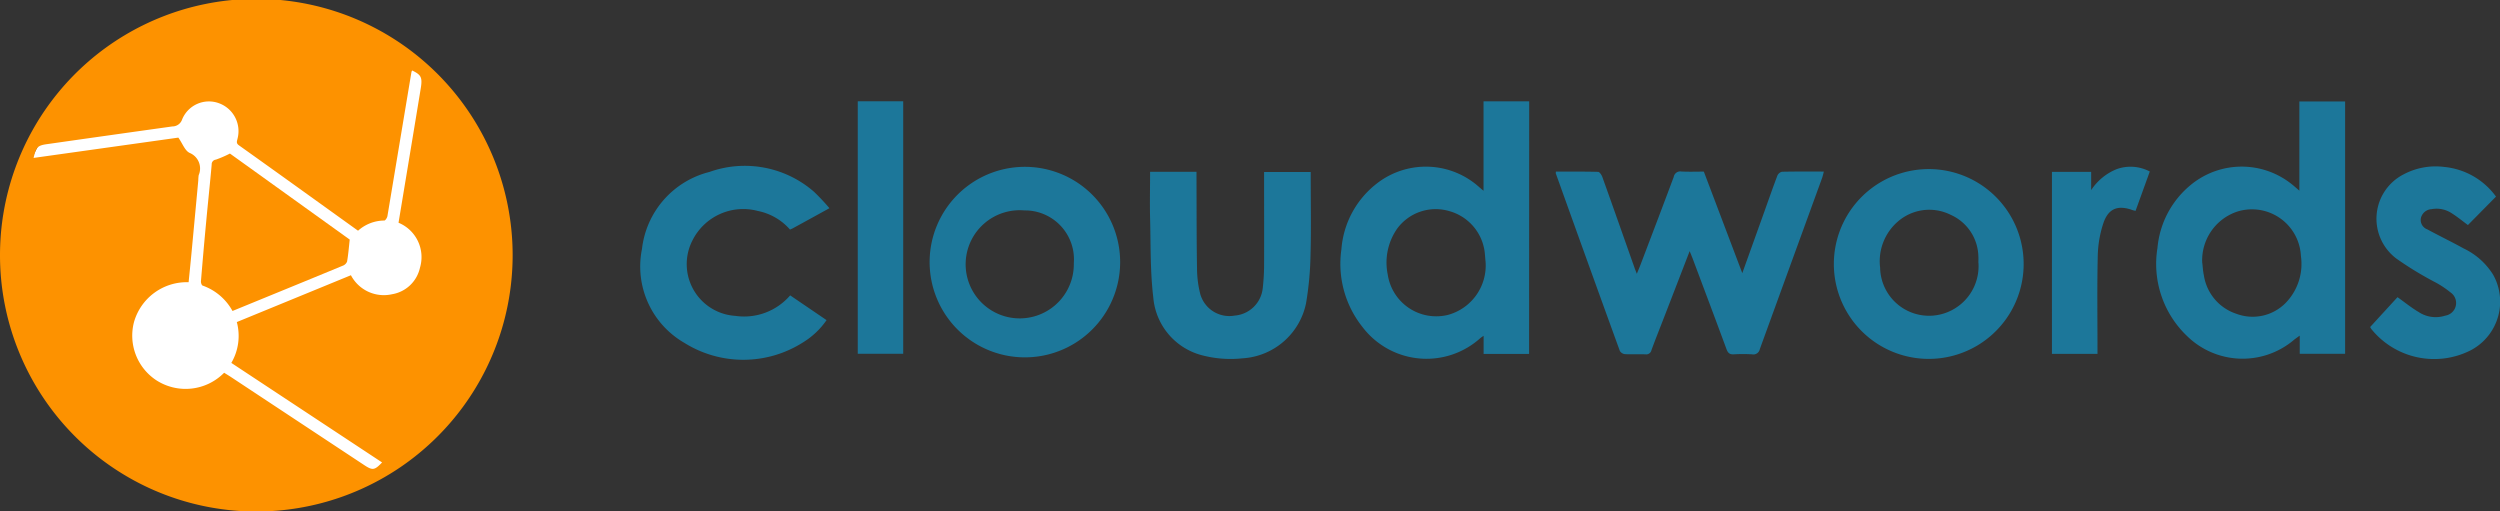
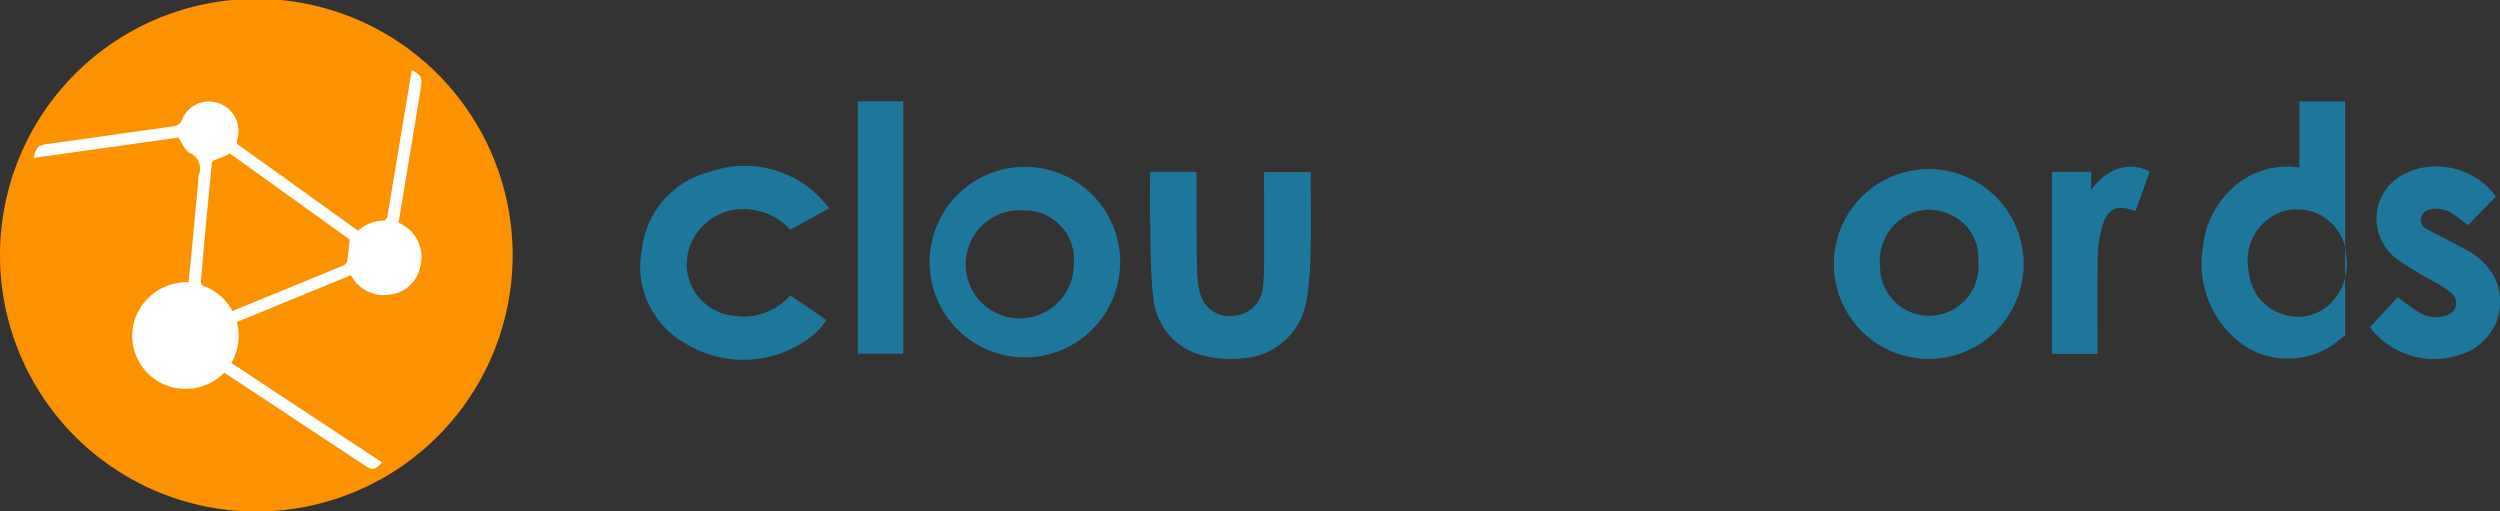
<svg xmlns="http://www.w3.org/2000/svg" width="153" height="31.303" viewBox="0 0 153 31.303">
  <rect x="0" y="0" width="153" height="31.303" fill="#333333" stroke="none" />
  <defs>
    <clipPath id="clip-path">
      <rect id="Rectangle_1" data-name="Rectangle 1" width="153" height="31.303" transform="translate(0 0)" />
    </clipPath>
  </defs>
  <g id="cloudword_" transform="translate(-34.24 -608.1)">
    <g id="Group_1" transform="translate(34.24 608.1)" clip-path="url(#clip-path)">
      <path id="Path_1" d="M107.95,682.311a15.109,15.109,0,1,1-15.326-14.888h.217A15,15,0,0,1,107.95,682.31h0" transform="translate(-77.127 -666.592)" fill="#fff" />
      <path id="Path_2" d="M34.24,618.9a15.687,15.687,0,1,1,4.677,11.16A15.687,15.687,0,0,1,34.24,618.9m21.478,1.215a2.274,2.274,0,0,0,2.51,1.161,2.1,2.1,0,0,0,1.712-1.616A2.274,2.274,0,0,0,58.63,616.9c.458-2.763.914-5.5,1.361-8.229.108-.67.024-.823-.526-1.089a.385.385,0,0,0-.044.094q-.735,4.406-1.469,8.811c-.017.108-.127.279-.192.278a2.426,2.426,0,0,0-1.608.623c-2.441-1.754-4.863-3.5-7.291-5.228-.178-.127-.122-.239-.086-.4a1.816,1.816,0,0,0-1.147-2.179,1.771,1.771,0,0,0-2.24.992.628.628,0,0,1-.6.433q-3.834.536-7.667,1.083c-.578.082-.664.172-.826.844l8.86-1.243c.257.363.4.8.691.936a1.029,1.029,0,0,1,.554,1.361,2.553,2.553,0,0,0-.025.325q-.206,2.208-.413,4.416c-.057.606-.119,1.213-.179,1.812a3.357,3.357,0,0,0-3.344,2.445,3.269,3.269,0,0,0,1.363,3.552,3.306,3.306,0,0,0,4.155-.457c.146.092.3.183.447.281l8.13,5.373c.509.336.63.318,1.089-.165l-9.226-6.091a3.266,3.266,0,0,0,.336-2.5l6.986-2.867" transform="translate(-34.24 -603.268)" fill="#fd9200" />
-       <path id="Path_3" d="M9485.047,1057.983v-5.463h2.8v15.44h-2.777v-1.112c-.168.126-.293.206-.4.3a4.861,4.861,0,0,1-6.5-.277,6.094,6.094,0,0,1-1.807-5.389,5.629,5.629,0,0,1,2.142-3.94,4.9,4.9,0,0,1,6.074.038c.14.108.275.233.472.4m-5.947,4.4c.031.261.042.527.1.784a2.941,2.941,0,0,0,2,2.353,2.833,2.833,0,0,0,3-.664,3.418,3.418,0,0,0,.938-2.873,3,3,0,0,0-3.886-2.725,3.14,3.14,0,0,0-2.155,3.125" transform="translate(-9344.326 -1046.309)" fill="#1c779a" />
-       <path id="Path_4" d="M5915.308,1067.379h-2.783v-1.11a2.381,2.381,0,0,0-.208.147,4.92,4.92,0,0,1-6.948-.375q-.141-.157-.268-.325a6.2,6.2,0,0,1-1.279-4.737,5.62,5.62,0,0,1,2.178-4.039,4.88,4.88,0,0,1,6.242.217c.07.062.143.121.278.237v-5.474h2.794Zm-2.668-5.682c-.011-.119-.025-.335-.048-.549a2.987,2.987,0,0,0-2.18-2.515,2.924,2.924,0,0,0-3.174,1.073,3.625,3.625,0,0,0-.58,2.815,3,3,0,0,0,3.413,2.521c.1-.014.191-.033.285-.057a3.132,3.132,0,0,0,2.286-3.29" transform="translate(-5821.728 -1045.717)" fill="#1c779a" />
-       <path id="Path_5" d="M6855.273,1363.574c-.536,1.387-1.047,2.714-1.561,4.039-.259.671-.528,1.338-.775,2.014a.325.325,0,0,1-.36.258c-.421-.015-.844.01-1.264-.013a.415.415,0,0,1-.312-.2q-1.972-5.426-3.918-10.861a.368.368,0,0,1,.008-.108c.858,0,1.72-.01,2.58.014.092,0,.217.192.262.319.664,1.851,1.314,3.7,1.97,5.558.035.1.073.191.139.361.094-.23.162-.39.225-.552.681-1.793,1.366-3.585,2.036-5.383a.4.4,0,0,1,.464-.325c.445.024.89.007,1.376.007l2.353,6.213,1.365-3.805c.258-.722.511-1.447.784-2.166a.411.411,0,0,1,.282-.234c.841-.019,1.684-.011,2.562-.011-.041.148-.067.273-.108.391q-1.907,5.238-3.813,10.476a.4.4,0,0,1-.469.318,9.252,9.252,0,0,0-1.119,0c-.266.018-.368-.092-.456-.331-.678-1.841-1.373-3.682-2.063-5.523-.05-.133-.108-.265-.183-.456" transform="translate(-6751.868 -1348.199)" fill="#1c779a" />
+       <path id="Path_3" d="M9485.047,1057.983v-5.463h2.8v15.44v-1.112c-.168.126-.293.206-.4.3a4.861,4.861,0,0,1-6.5-.277,6.094,6.094,0,0,1-1.807-5.389,5.629,5.629,0,0,1,2.142-3.94,4.9,4.9,0,0,1,6.074.038c.14.108.275.233.472.4m-5.947,4.4c.031.261.042.527.1.784a2.941,2.941,0,0,0,2,2.353,2.833,2.833,0,0,0,3-.664,3.418,3.418,0,0,0,.938-2.873,3,3,0,0,0-3.886-2.725,3.14,3.14,0,0,0-2.155,3.125" transform="translate(-9344.326 -1046.309)" fill="#1c779a" />
      <path id="Path_6" d="M8064.71,1354.6a5.808,5.808,0,1,1,1.682,4.148,5.807,5.807,0,0,1-1.682-4.148m8.844-.014c0-.132.012-.265,0-.4a2.855,2.855,0,0,0-1.692-2.534,2.925,2.925,0,0,0-3.075.281,3.207,3.207,0,0,0-1.245,2.953,2.995,2.995,0,0,0,3.883,2.808,3.034,3.034,0,0,0,2.134-3.11" transform="translate(-7952.478 -1338.504)" fill="#1c779a" />
      <path id="Path_7" d="M4116.885,1344.506a5.83,5.83,0,1,1-1.755-4.188,5.829,5.829,0,0,1,1.755,4.188m-5.857-3.181a3.31,3.31,0,1,0,3.009,3.586,3.352,3.352,0,0,0,.012-.357,2.994,2.994,0,0,0-2.748-3.22c-.091-.007-.182-.01-.274-.009" transform="translate(-4048.332 -1328.447)" fill="#1c779a" />
      <path id="Path_8" d="M5070.094,1360.33h2.836v.4c.008,1.841,0,3.682.032,5.522a6.409,6.409,0,0,0,.2,1.565,1.846,1.846,0,0,0,2.1,1.314,1.875,1.875,0,0,0,1.72-1.663,12.786,12.786,0,0,0,.084-1.367c.008-1.77,0-3.54,0-5.306v-.45h2.854v.372c0,1.565.032,3.132-.012,4.7a19.7,19.7,0,0,1-.276,2.972,4.229,4.229,0,0,1-3.884,3.357,6.9,6.9,0,0,1-2.464-.182,4,4,0,0,1-3-3.555c-.19-1.594-.153-3.215-.194-4.825-.024-.937,0-1.874,0-2.844" transform="translate(-4999.704 -1349.817)" fill="#1c779a" />
      <path id="Path_9" d="M2849.356,1336.944c-.8.44-1.516.834-2.233,1.226-.053.028-.108.049-.173.078a3.529,3.529,0,0,0-1.966-1.139,3.475,3.475,0,0,0-4.007,1.809,3.174,3.174,0,0,0,2.626,4.611,3.712,3.712,0,0,0,3.357-1.255l2.227,1.516a4.783,4.783,0,0,1-1.44,1.362,6.8,6.8,0,0,1-7.255.033,5.394,5.394,0,0,1-2.6-5.754,5.5,5.5,0,0,1,4.126-4.709,6.442,6.442,0,0,1,6.4,1.212,12.959,12.959,0,0,1,.941,1" transform="translate(-2798.602 -1324.198)" fill="#1c779a" />
      <path id="Path_10" d="M10420.936,1338.517l-1.717,1.739c-.318-.235-.623-.487-.957-.7a1.683,1.683,0,0,0-1.27-.272.712.712,0,0,0-.648.532.611.611,0,0,0,.381.7c.74.4,1.5.766,2.234,1.173a4.274,4.274,0,0,1,1.807,1.612,3.365,3.365,0,0,1-1.3,4.579l-.111.059a4.944,4.944,0,0,1-6.051-1.324c-.02-.028-.035-.06-.068-.118l1.674-1.827c.445.316.855.65,1.3.913a1.894,1.894,0,0,0,1.623.217.782.782,0,0,0,.326-1.417,5.928,5.928,0,0,0-.926-.619,20.867,20.867,0,0,1-2.391-1.455,3.051,3.051,0,0,1,.482-5.176,4.169,4.169,0,0,1,2.449-.433,4.443,4.443,0,0,1,3.16,1.807" transform="translate(-10268.183 -1326.483)" fill="#1c779a" />
      <rect id="Rectangle_1-2" data-name="Rectangle_1" width="2.781" height="15.452" transform="translate(52.495 6.199)" fill="#1c779a" />
      <path id="Path_11" d="M9019.71,1338.585h2.4v1.116a3.391,3.391,0,0,1,1.568-1.285,2.516,2.516,0,0,1,2.02.148l-.871,2.408c-.08-.02-.125-.026-.168-.041-.912-.333-1.5-.115-1.808.812a6.81,6.81,0,0,0-.337,1.973c-.044,1.865-.017,3.731-.017,5.6v.408h-2.788Z" transform="translate(-8894.131 -1328.067)" fill="#1c779a" />
      <path id="Path_12" d="M916.144,1290.015a3.366,3.366,0,0,0-1.831-1.554c-.057-.021-.108-.174-.1-.262q.148-1.814.319-3.625c.108-1.169.234-2.342.338-3.514a.288.288,0,0,1,.259-.307,6.879,6.879,0,0,0,.858-.372l7.331,5.265c-.053.484-.088.918-.162,1.345a.448.448,0,0,1-.273.258q-2.312.956-4.624,1.9l-2.113.866" transform="translate(-901.915 -1270.984)" fill="#fd9200" />
    </g>
  </g>
</svg>